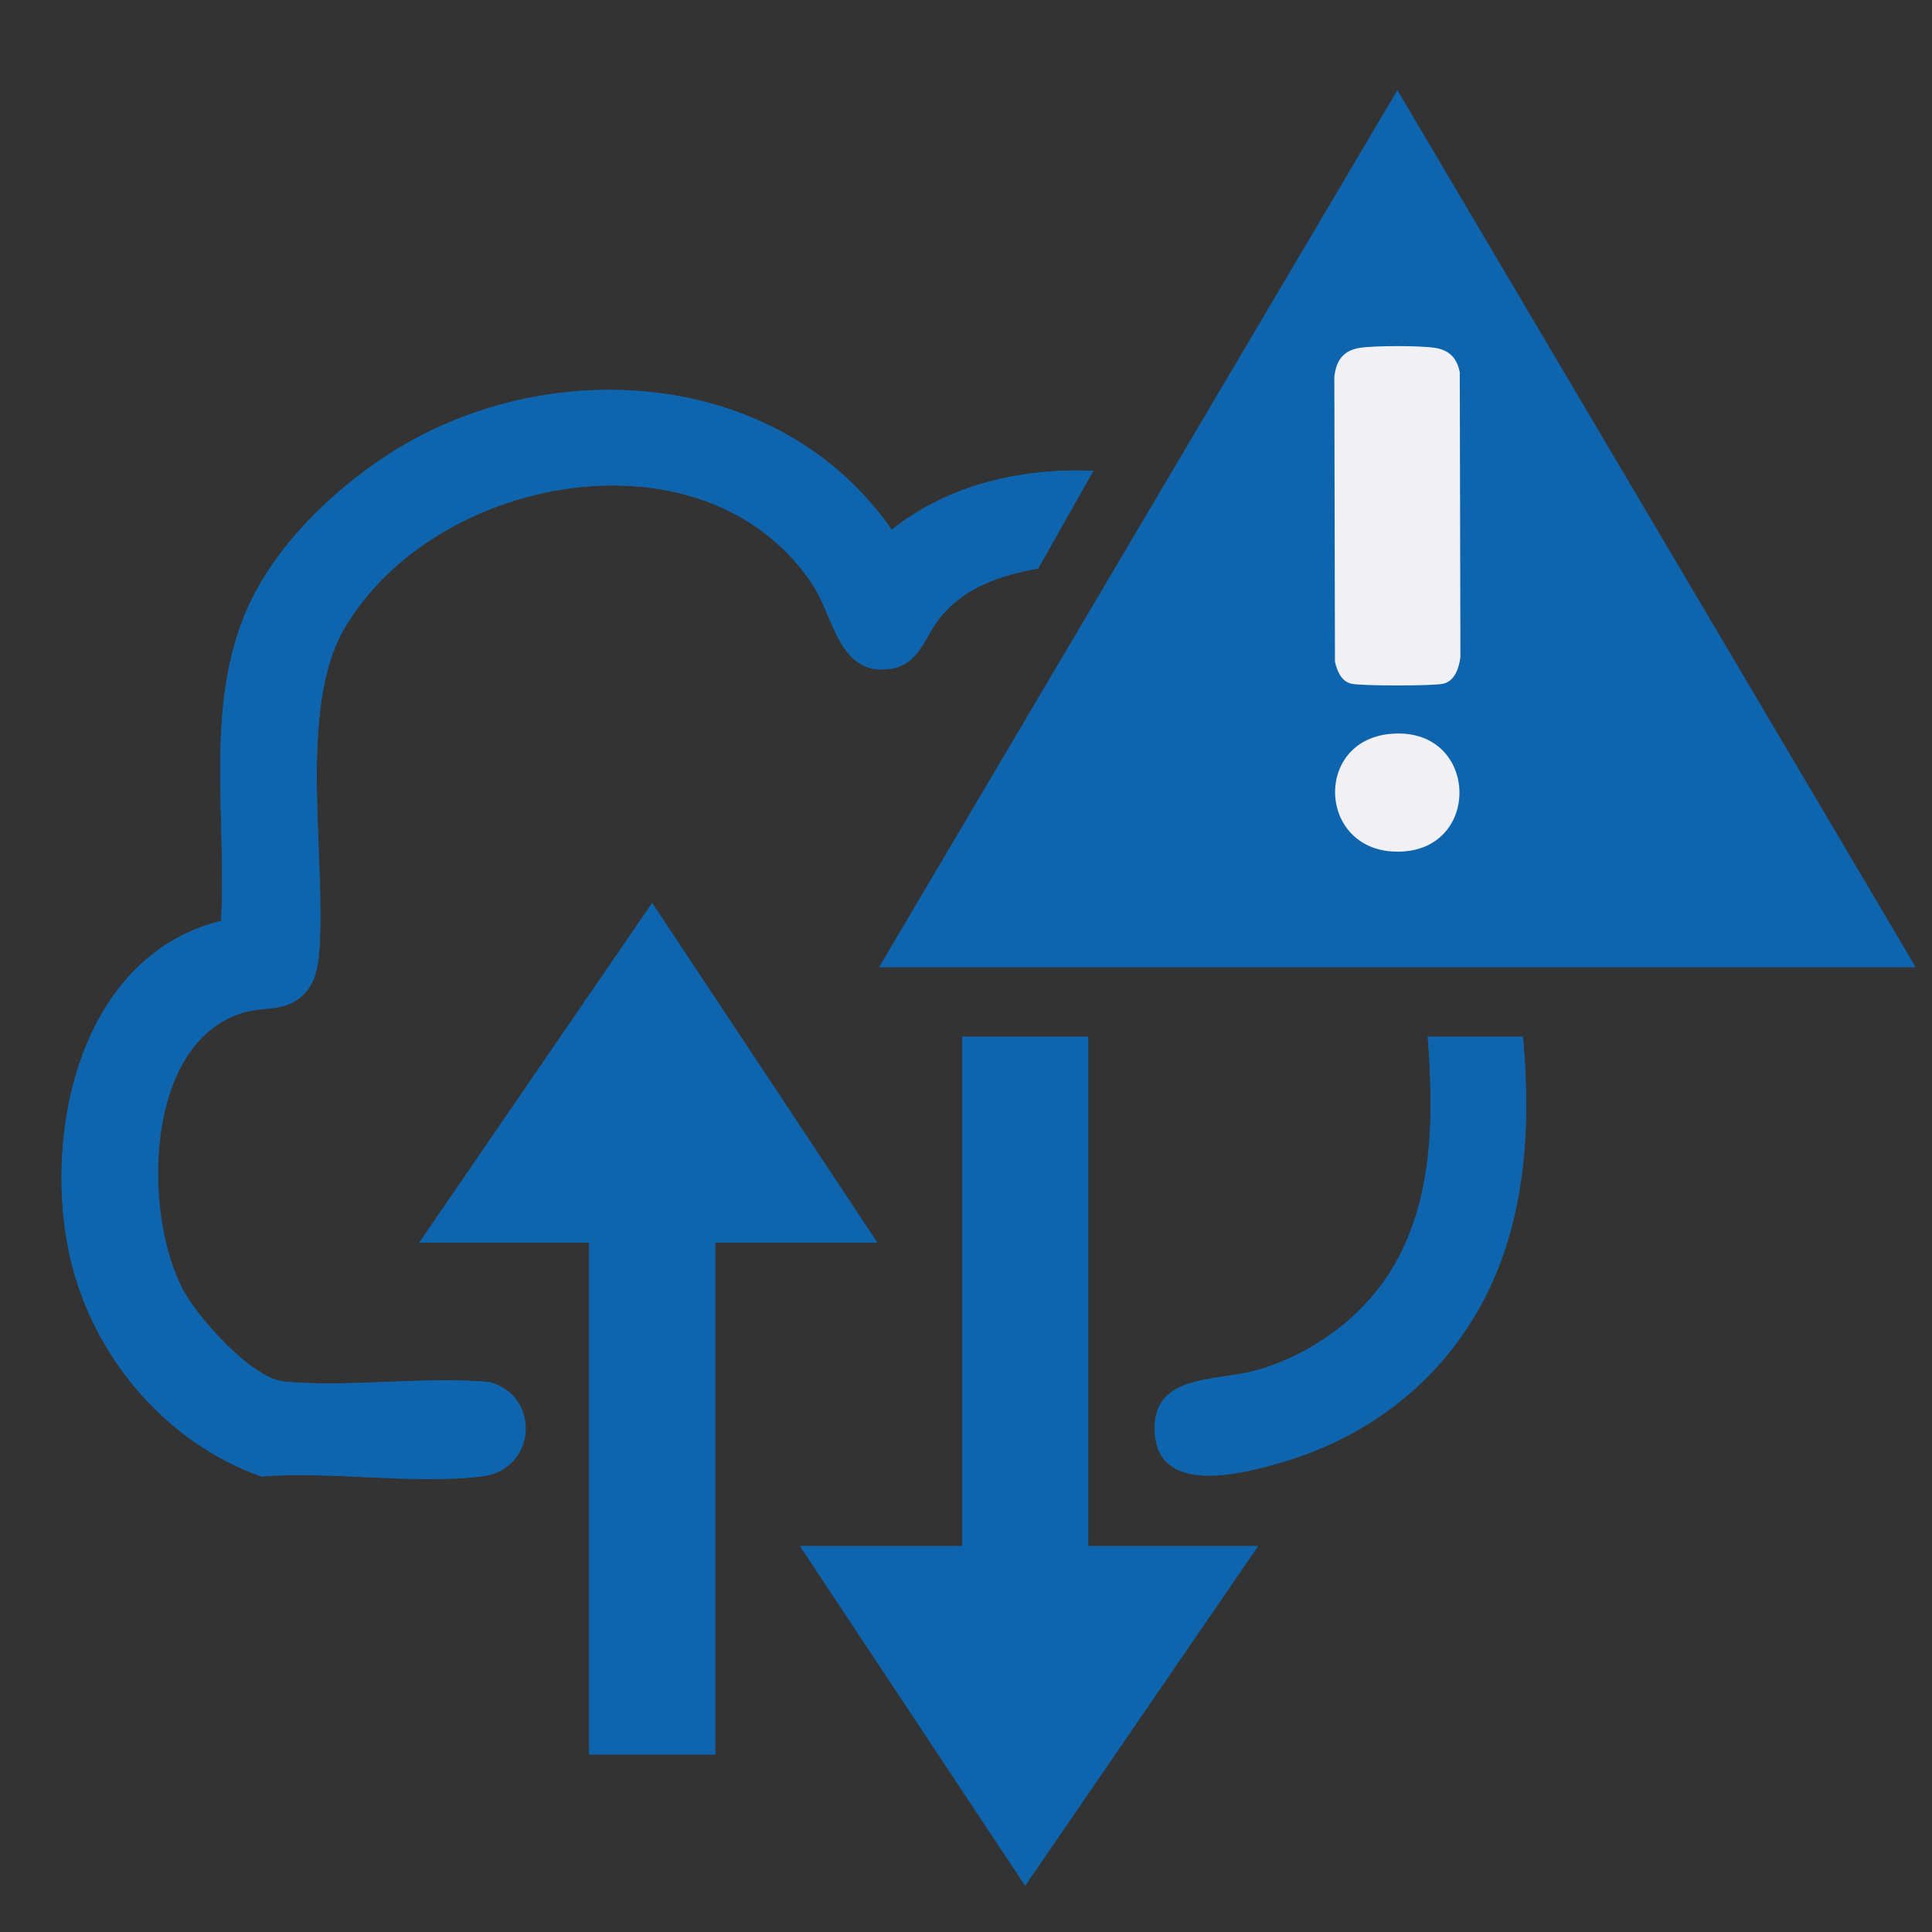
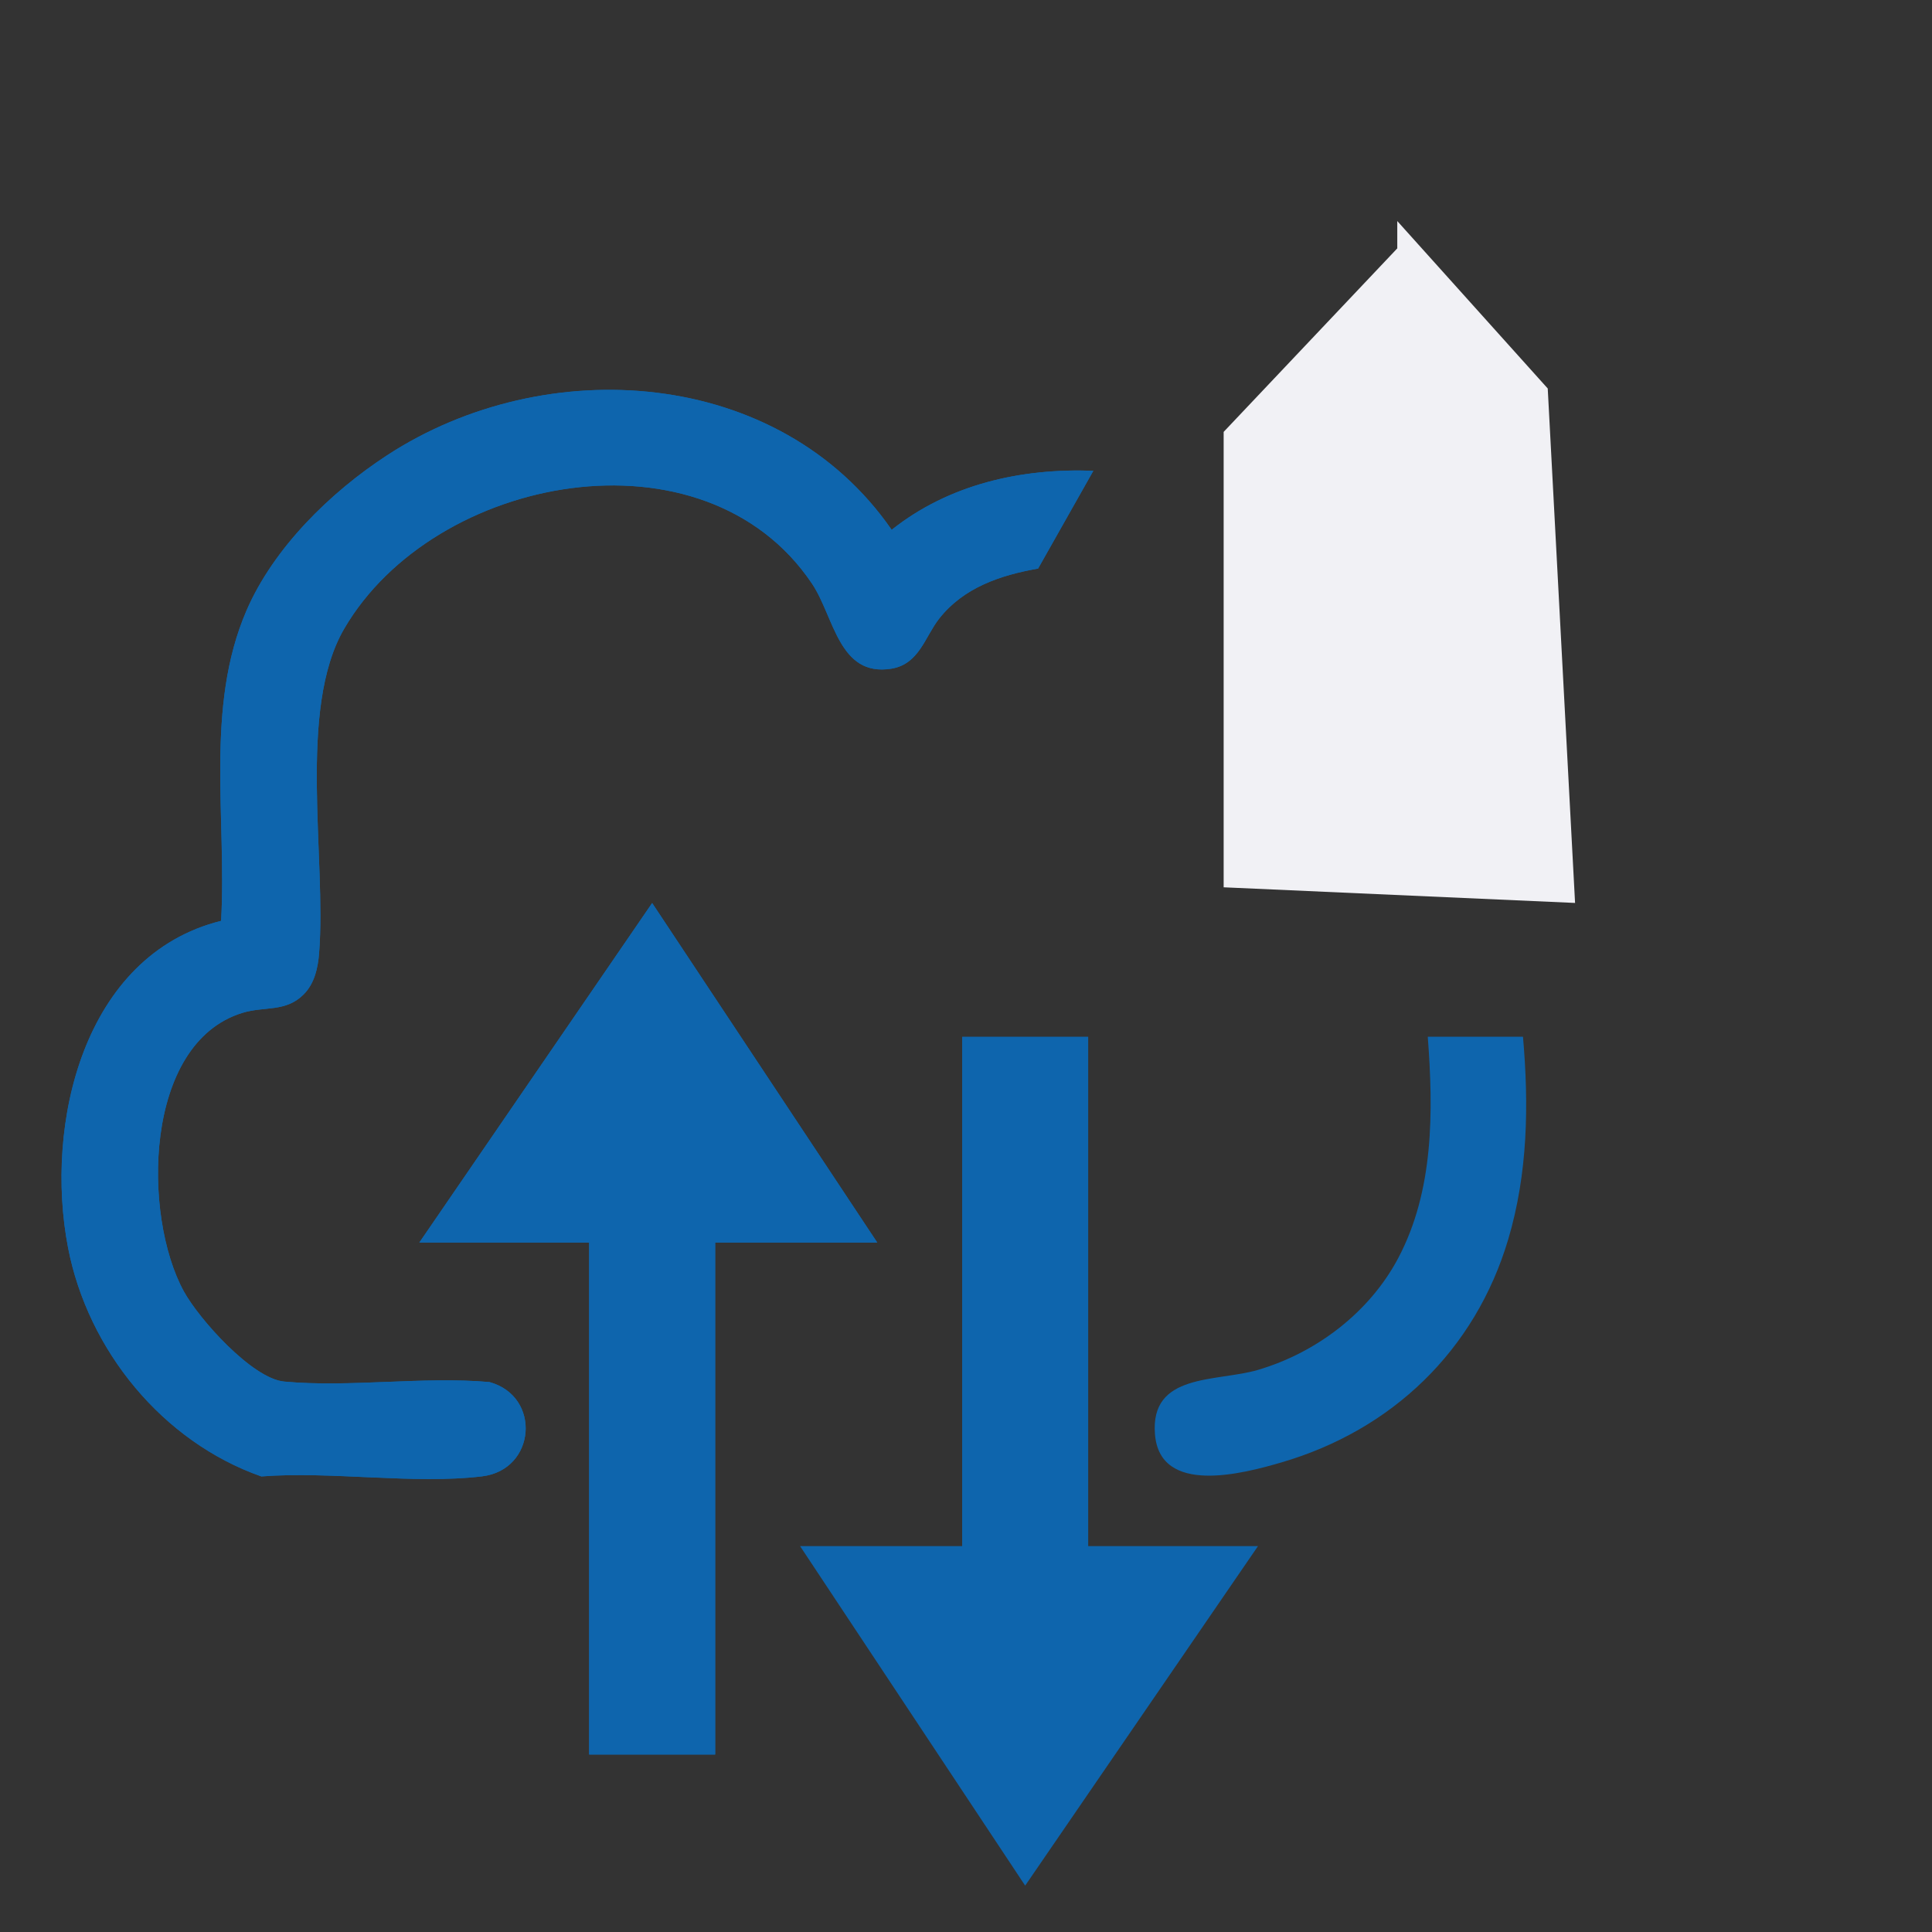
<svg xmlns="http://www.w3.org/2000/svg" id="Layer_1" data-name="Layer 1" viewBox="0 0 750 750">
  <rect x="0" y="0" width="750" height="750" fill="#333333" stroke="none" />
  <defs>
    <style>
      .cls-1 {
        fill: #f1f1f5;
      }

      .cls-2 {
        fill: #0e65ad;
      }
    </style>
  </defs>
  <polygon class="cls-1" points="542.42 96.42 475.02 167.66 475.02 344.45 611.44 350.52 600.83 150.81 542.42 85.81 542.42 96.42" />
  <path class="cls-2" d="M424.43,182.76c-28.09-1.04-56.05,5.25-78.28,22.92-43.72-63.17-134.27-69.12-195.87-28.94-21.99,14.34-44.07,35.94-54.58,60.27-16.24,37.6-7.63,80.52-9.86,120.47-53.45,13.27-68.69,79.01-59.41,126.91,7.71,39.79,36.68,75.3,75.02,88.76,27.06-2.1,59.23,3.15,85.69-.03,20.97-2.52,23.08-31.05,2.87-36.6-25.66-2.26-54.41,2.18-79.7-.19-12.41-1.16-33.01-24.22-38.92-34.98-16.13-29.38-15.7-96.35,22.71-108.15,8.62-2.65,16.82-.17,23.79-7.17,4.2-4.22,5.53-10.2,5.99-15.98,2.91-36.94-8.53-94.68,9.78-126.04,34.92-59.81,139.7-79.74,181.56-17.44,8.61,12.81,10.36,36.29,30.77,33.02,10.82-1.73,13.04-12.33,18.56-19.38,9.45-12.07,23.82-16.95,38.44-19.48l21.45-37.96ZM340.55,482.36l-87.38-131.8-90.38,131.8h65.91v198.74h48.93v-198.74h62.92ZM422.44,402.46h-48.93v197.74h-62.92l87.38,131.8,90.38-131.8h-65.91v-197.74ZM591.21,402.46h-36.95c2.18,28.92,2.43,59.63-11.46,85.91-11.13,21.04-31.69,36.72-54.45,43.42-16.11,4.74-41.95,1.04-39.99,25.02,1.94,23.82,34.17,15.25,48.98,10.93,43.05-12.54,75.33-43.51,88.15-86.62,7.62-25.62,8.05-52.19,5.73-78.66Z" />
-   <path class="cls-2" d="M542.46,34.98l-201.24,340.52h402.47L542.46,34.98ZM517.99,146.3c.69-6.23,3.3-10.16,9.73-11.24,5.61-.94,23.86-.94,29.48,0,5.55.93,8.42,4.02,9.48,9.49l.25,110.62c-.54,4.06-2.14,9.25-6.71,10.26-3.94.88-31.59.88-35.53,0-4.07-.9-5.55-4.9-6.46-8.51l-.24-110.62ZM544.42,330.56c-32.63,1.8-35.31-42.87-4.67-45.67,33.83-3.09,35.93,43.94,4.67,45.67Z" />
  <path class="cls-2" d="M424.43,182.76l-21.45,37.96c-14.62,2.53-29,7.41-38.44,19.48-5.52,7.05-7.74,17.65-18.56,19.38-20.41,3.27-22.16-20.21-30.77-33.02-41.86-62.3-146.64-42.37-181.56,17.44-18.31,31.36-6.87,89.1-9.78,126.04-.46,5.79-1.79,11.76-5.99,15.98-6.97,7-15.16,4.52-23.79,7.17-38.41,11.8-38.84,78.77-22.71,108.15,5.91,10.77,26.51,33.82,38.92,34.98,25.29,2.37,54.04-2.07,79.7.19,20.22,5.55,18.1,34.08-2.87,36.6-26.46,3.18-58.63-2.07-85.69.03-38.34-13.47-67.31-48.97-75.02-88.76-9.28-47.9,5.96-113.63,59.41-126.91,2.23-39.95-6.38-82.87,9.86-120.47,10.51-24.33,32.59-45.93,54.58-60.27,61.6-40.18,152.15-34.23,195.87,28.94,22.23-17.67,50.2-23.97,78.28-22.92Z" />
  <polygon class="cls-2" points="340.55 482.36 277.63 482.36 277.63 681.09 228.7 681.09 228.7 482.36 162.78 482.36 253.16 350.55 340.55 482.36" />
-   <polygon class="cls-2" points="422.44 402.46 422.44 600.2 488.35 600.2 397.97 732 310.59 600.2 373.5 600.2 373.5 402.46 422.44 402.46" />
-   <path class="cls-2" d="M591.21,402.46c2.33,26.47,1.89,53.04-5.73,78.66-12.82,43.11-45.1,74.08-88.15,86.62-14.81,4.32-47.04,12.89-48.98-10.93-1.96-23.98,23.88-20.28,39.99-25.02,22.77-6.7,43.33-22.38,54.45-43.42,13.9-26.27,13.65-56.98,11.46-85.91h36.95Z" />
</svg>